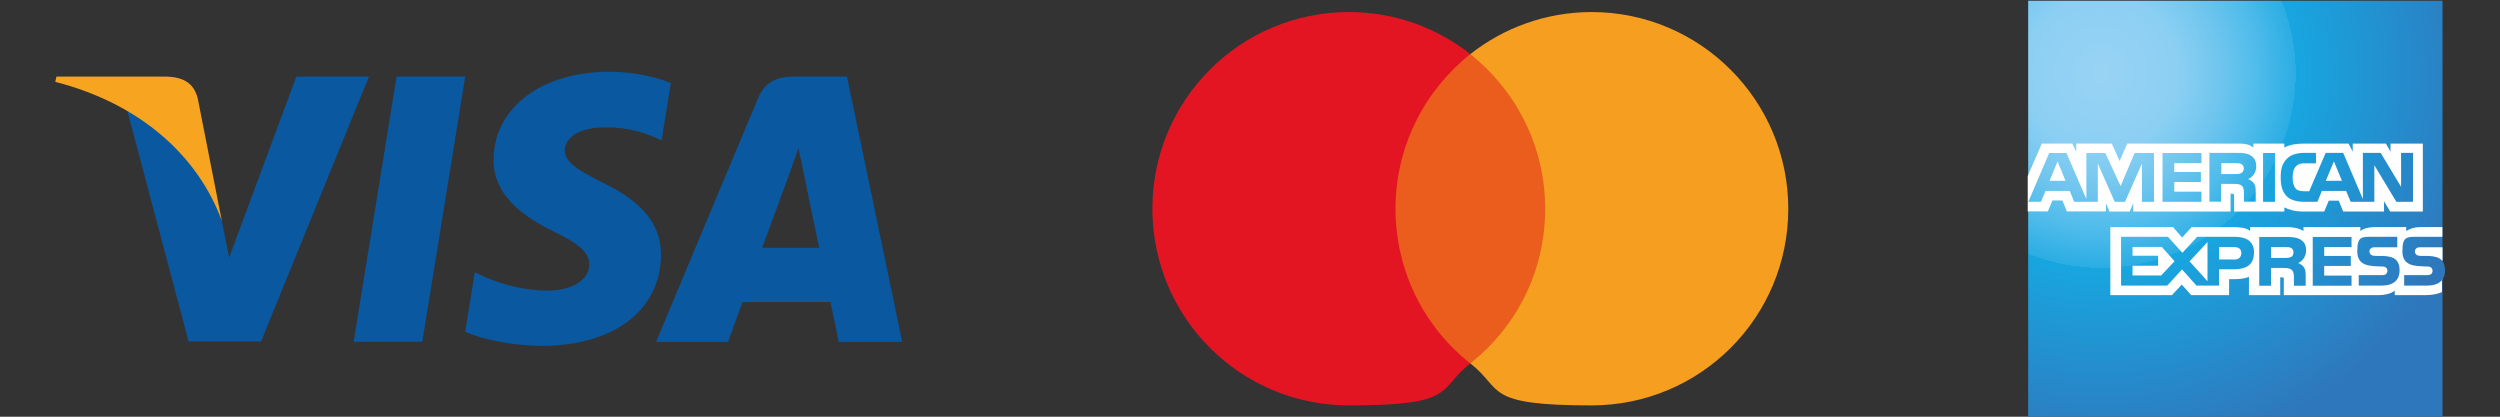
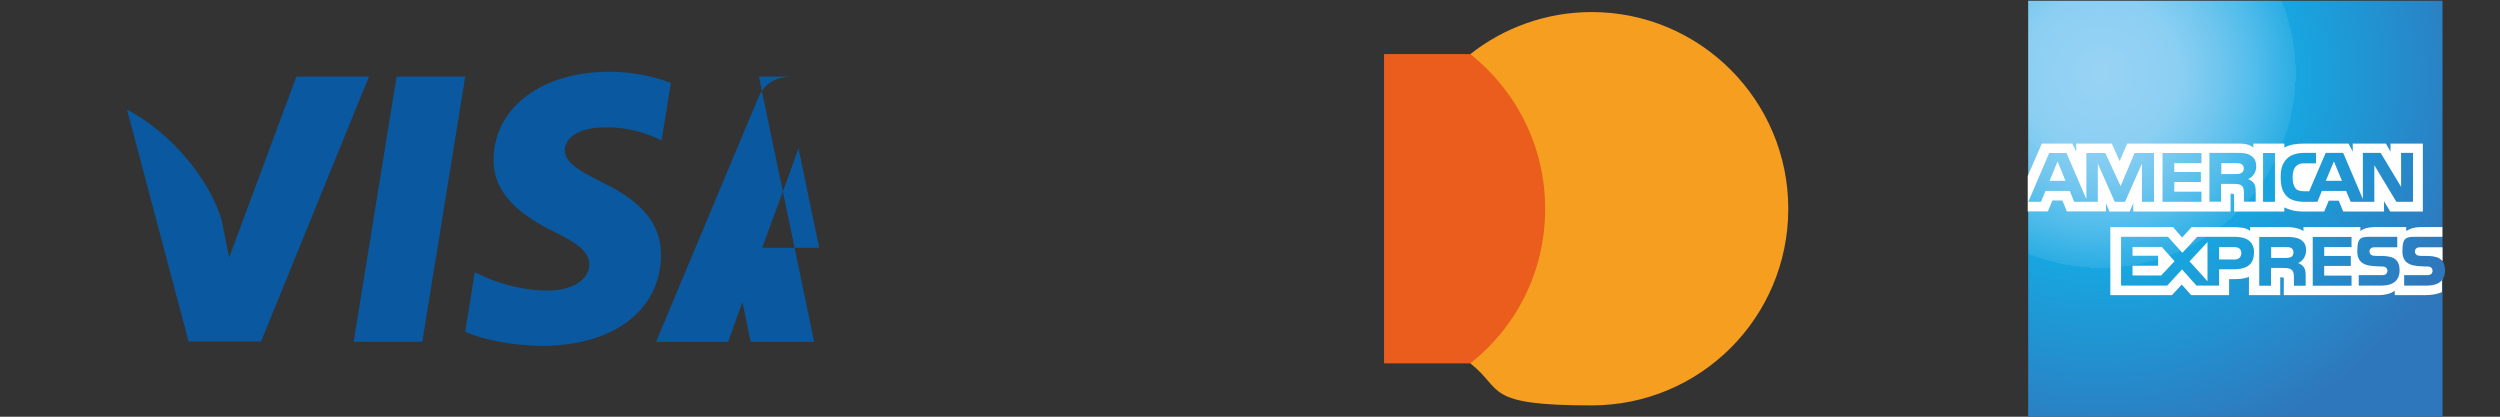
<svg xmlns="http://www.w3.org/2000/svg" viewBox="0 0 1700.8 283.5" version="1.1" id="katman_1">
  <rect x="0" y="0" width="1700.8" height="283.5" fill="#333333" stroke="none" />
  <defs>
    <style>
      .st0 {
        fill: #f7a521;
      }

      .st1 {
        fill: url(#Adsız_degrade_2);
      }

      .st2 {
        fill: #e41522;
      }

      .st3 {
        fill: #f59e1f;
      }

      .st4 {
        fill: #0958a0;
      }

      .st5 {
        fill: #fff;
      }

      .st6 {
        fill: #eb5d1c;
      }
    </style>
    <radialGradient gradientUnits="userSpaceOnUse" gradientTransform="translate(0 285.6) scale(1 -1)" r="264.6" fy="235.7" fx="1429.5" cy="235.7" cx="1429.5" data-name="Adsız degrade 2" id="Adsız_degrade_2">
      <stop stop-color="#9ed4f5" offset="0" />
      <stop stop-color="#99d3f4" offset="0" />
      <stop stop-color="#8bcff3" offset=".2" />
      <stop stop-color="#71c6ee" offset=".3" />
      <stop stop-color="#50bceb" offset=".4" />
      <stop stop-color="#2bade3" offset=".5" />
      <stop stop-color="#18a6e0" offset=".5" />
      <stop stop-color="#2f77bc" offset="1" />
    </radialGradient>
  </defs>
  <g id="g4158">
    <polygon points="287.3 232.5 240.6 232.5 269.8 52.1 316.5 52.1 287.3 232.5" class="st4" id="polygon9" />
    <path d="M456.4,56.5c-9.2-3.7-23.8-7.7-41.9-7.7-46.1,0-78.5,24.6-78.7,59.7-.4,25.9,23.2,40.3,40.9,49,18.1,8.8,24.2,14.6,24.2,22.5-.2,12.1-14.6,17.7-28,17.7s-28.6-2.9-43.8-9.6l-6.1-2.9-6.5,40.5c10.9,5,31.1,9.4,52,9.6,49,0,80.8-24.2,81.2-61.6.2-20.5-12.3-36.3-39.2-49.2-16.3-8.3-26.3-13.8-26.3-22.3.2-7.7,8.5-15.5,26.9-15.5,15.2-.4,26.3,3.3,34.8,6.9l4.2,1.9,6.3-39h0Z" class="st4" id="path11" />
-     <path d="M518.5,168.6c3.8-10.4,18.6-50.5,18.6-50.5-.2.4,3.8-10.6,6.1-17.3l3.3,15.6s8.8,43.2,10.8,52.2h-38.8ZM576.1,52.1h-36.1c-11.1,0-19.6,3.3-24.4,15l-69.3,165.5h49s8.1-22.3,9.8-27.1h59.9c1.3,6.3,5.6,27.1,5.6,27.1h43.2l-37.6-180.5h0Z" class="st4" id="path13" />
+     <path d="M518.5,168.6c3.8-10.4,18.6-50.5,18.6-50.5-.2.4,3.8-10.6,6.1-17.3l3.3,15.6s8.8,43.2,10.8,52.2h-38.8ZM576.1,52.1h-36.1c-11.1,0-19.6,3.3-24.4,15l-69.3,165.5h49s8.1-22.3,9.8-27.1c1.3,6.3,5.6,27.1,5.6,27.1h43.2l-37.6-180.5h0Z" class="st4" id="path13" />
    <path d="M201.6,52.1l-45.7,123.1-5-25c-8.4-28.8-34.9-60.1-64.5-75.7l41.9,157.8h49.3L251,52.1h-49.3Z" class="st4" id="path15" />
-     <path d="M113.5,52.1H38.4l-.8,3.6c58.6,15,97.4,51.1,113.3,94.5l-16.3-82.9c-2.7-11.5-10.9-14.8-21.1-15.2h0Z" class="st0" id="path17" />
  </g>
  <g>
    <rect height="210.4" width="117.1" y="36.8" x="941.6" class="st6" id="rect19" />
-     <path d="M949.4,142c0-42.7,20.1-80.7,50.9-105.2-22.7-17.8-51.3-28.6-82.5-28.6-74,0-133.8,59.8-133.8,133.8s59.8,133.8,133.8,133.8,59.8-10.8,82.5-28.6c-30.9-24.2-50.9-62.4-50.9-105.2Z" class="st2" />
    <path d="M1216.6,142c0,74-59.8,133.8-133.8,133.8s-59.8-10.8-82.5-28.6c31.2-24.6,50.9-62.4,50.9-105.2s-20.1-80.7-50.9-105.2c22.6-17.8,51.3-28.6,82.5-28.6,74,0,133.8,60.2,133.8,133.8Z" class="st3" id="path22" />
  </g>
  <g>
    <path d="M1661.7.5h-281.9v283h281.9v-93.4c1.1-1.6,1.7-3.7,1.7-6.2s-.6-4.7-1.7-6.2" class="st1" />
    <path d="M1405.2,123l-5.4-13.2-5.4,13.2M1524.7,117.7c-1.1.7-2.4.7-3.9.7h-9.6v-7.4h9.8c1.4,0,2.8,0,3.8.6,1,.5,1.7,1.5,1.7,2.9s-.6,2.6-1.6,3.2ZM1593.3,123l-5.5-13.2-5.5,13.2h10.9ZM1465.3,137.3h-8.1v-26s-11.5,26-11.5,26h-7l-11.5-26v26h-16.1l-3-7.4h-16.5l-3.1,7.4h-8.6l14.2-33.2h11.8l13.5,31.4v-31.4h12.9l10.4,22.5,9.5-22.5h13.2v33.2h0ZM1497.7,137.3h-26.5v-33.2h26.5v6.9h-18.5v6h18.1v6.8h-18.1v6.6h18.5v6.9ZM1535,113c0,5.3-3.5,8-5.6,8.8,1.7.7,3.2,1.8,3.9,2.8,1.1,1.6,1.3,3.1,1.3,6.1v6.5h-8v-4.2c0-2,.2-4.9-1.3-6.5-1.2-1.2-2.9-1.4-5.8-1.4h-8.5v12.1h-7.9v-33.2h18.2c4.1,0,7,.1,9.6,1.6,2.5,1.5,4,3.6,4,7.3ZM1547.7,137.3h-8.1v-33.2h8.1v33.2ZM1641.5,137.3h-11.2l-15-24.9v24.9h-16.1l-3.1-7.4h-16.5l-3,7.4h-9.3c-3.9,0-8.7-.9-11.5-3.7-2.8-2.8-4.2-6.6-4.2-12.7s.9-9.4,4.3-13c2.6-2.6,6.6-3.9,12-3.9h7.7v7.1h-7.5c-2.9,0-4.5.4-6.1,2-1.4,1.4-2.3,4-2.3,7.5s.7,6.1,2.2,7.8c1.2,1.3,3.4,1.7,5.5,1.7h3.6l11.2-26.1h11.9l13.4,31.4v-31.4h12.1l13.9,23.1v-23.1h8.1v33.2h0ZM1379.7,143.8h13.5l3.1-7.4h6.8l3,7.4h26.6v-5.6l2.4,5.7h13.8l2.4-5.7v5.7h66.2v-12.1s1.2,0,1.2,0c.9,0,1.2.1,1.2,1.6v10.5h34.2v-2.8c2.8,1.5,7.1,2.8,12.7,2.8h14.4l3.1-7.4h6.8l3,7.4h27.8v-7l4.2,7h22.2v-46.2h-22v5.5l-3.1-5.5h-22.6v5.5l-2.8-5.5h-30.5c-5.1,0-9.6.7-13.2,2.7v-2.7h-21.1v2.7c-2.3-2-5.5-2.7-8.9-2.7h-76.9l-5.2,11.9-5.3-11.9h-24.2v5.5l-2.7-5.5h-20.7l-9.6,22v24.3h0Z" class="st5" />
    <path d="M1661.7,168.2h-14.4c-1.4,0-2.4,0-3.2.6-.8.5-1.2,1.3-1.2,2.4s.7,2.1,1.7,2.5c.8.3,1.7.4,3.1.4h4.3c4.3.2,7.2,1,9,2.8.3.3.5.5.7.8M1661.7,190.1c-1.9,2.8-5.7,4.2-10.8,4.2h-15.3v-7.1h15.2c1.5,0,2.6-.2,3.2-.8.6-.5.9-1.3.9-2.2s-.4-1.7-1-2.2c-.6-.5-1.4-.7-2.8-.7-7.4-.3-16.7.2-16.7-10.3s3.1-9.9,11.4-9.9h15.8v-6.6h-14.7c-4.4,0-7.6,1.1-9.9,2.7v-2.7h-21.7c-3.5,0-7.5.9-9.5,2.7v-2.7h-38.7v2.7c-3.1-2.2-8.3-2.7-10.7-2.7h-25.6v2.7c-2.4-2.4-7.9-2.7-11.2-2.7h-28.6l-6.5,7.1-6.1-7.1h-42.7v46.3h41.9l6.7-7.2,6.4,7.2h25.8s0-10.9,0-10.9h2.5c3.4,0,7.5,0,11-1.6v12.5h21.3v-12.1h1c1.3,0,1.4,0,1.4,1.4v10.7h64.7c4.1,0,8.4-1.1,10.8-3v3h20.5c4.3,0,8.4-.6,11.6-2.1v-8.6h0ZM1630.1,176.8c1.5,1.6,2.4,3.6,2.4,7,0,7.1-4.5,10.5-12.4,10.5h-15.4v-7.1h15.4c1.5,0,2.6-.2,3.2-.8.5-.5.9-1.3.9-2.2s-.4-1.7-1-2.2c-.6-.5-1.4-.7-2.8-.7-7.4-.3-16.7.2-16.7-10.3s3-9.9,11.3-9.9h15.9v7.1h-14.5c-1.4,0-2.4,0-3.2.6-.9.5-1.2,1.3-1.2,2.4s.7,2.1,1.7,2.5c.8.3,1.7.4,3.1.4h4.3c4.3.2,7.3,1,9.1,2.8ZM1558.6,174.8c-1.1.6-2.4.7-3.9.7h-9.6v-7.4h9.8c1.4,0,2.8,0,3.8.6,1,.5,1.6,1.6,1.6,3s-.6,2.6-1.6,3.2ZM1563.4,178.9c1.8.7,3.2,1.8,3.9,2.8,1.1,1.6,1.3,3.1,1.3,6.1v6.6h-8v-4.1c0-2,.2-4.9-1.3-6.5-1.2-1.2-2.9-1.5-5.8-1.5h-8.5v12.1h-8v-33.2h18.3c4,0,6.9.2,9.5,1.6,2.5,1.5,4.1,3.6,4.1,7.4,0,5.3-3.5,8-5.6,8.8ZM1573.4,161.2h26.4v6.9h-18.6v6h18.1v6.8h-18.1v6.6h18.6v6.9h-26.4v-33.2ZM1519.9,176.5h-10.2v-8.4h10.3c2.9,0,4.8,1.2,4.8,4.1s-1.9,4.4-4.9,4.4ZM1501.8,191.3l-12.2-13.5,12.2-13.1v26.6ZM1470.3,187.4h-19.5v-6.6h17.4v-6.8h-17.4v-6h19.9l8.7,9.7-9.1,9.7ZM1533.4,172.1c0,9.2-6.9,11.1-13.8,11.1h-9.9v11.1h-15.4l-9.8-11-10.1,11h-31.4v-33.2h31.9l9.8,10.9,10.1-10.9h25.3c6.3,0,13.4,1.7,13.4,10.9Z" class="st5" />
  </g>
</svg>